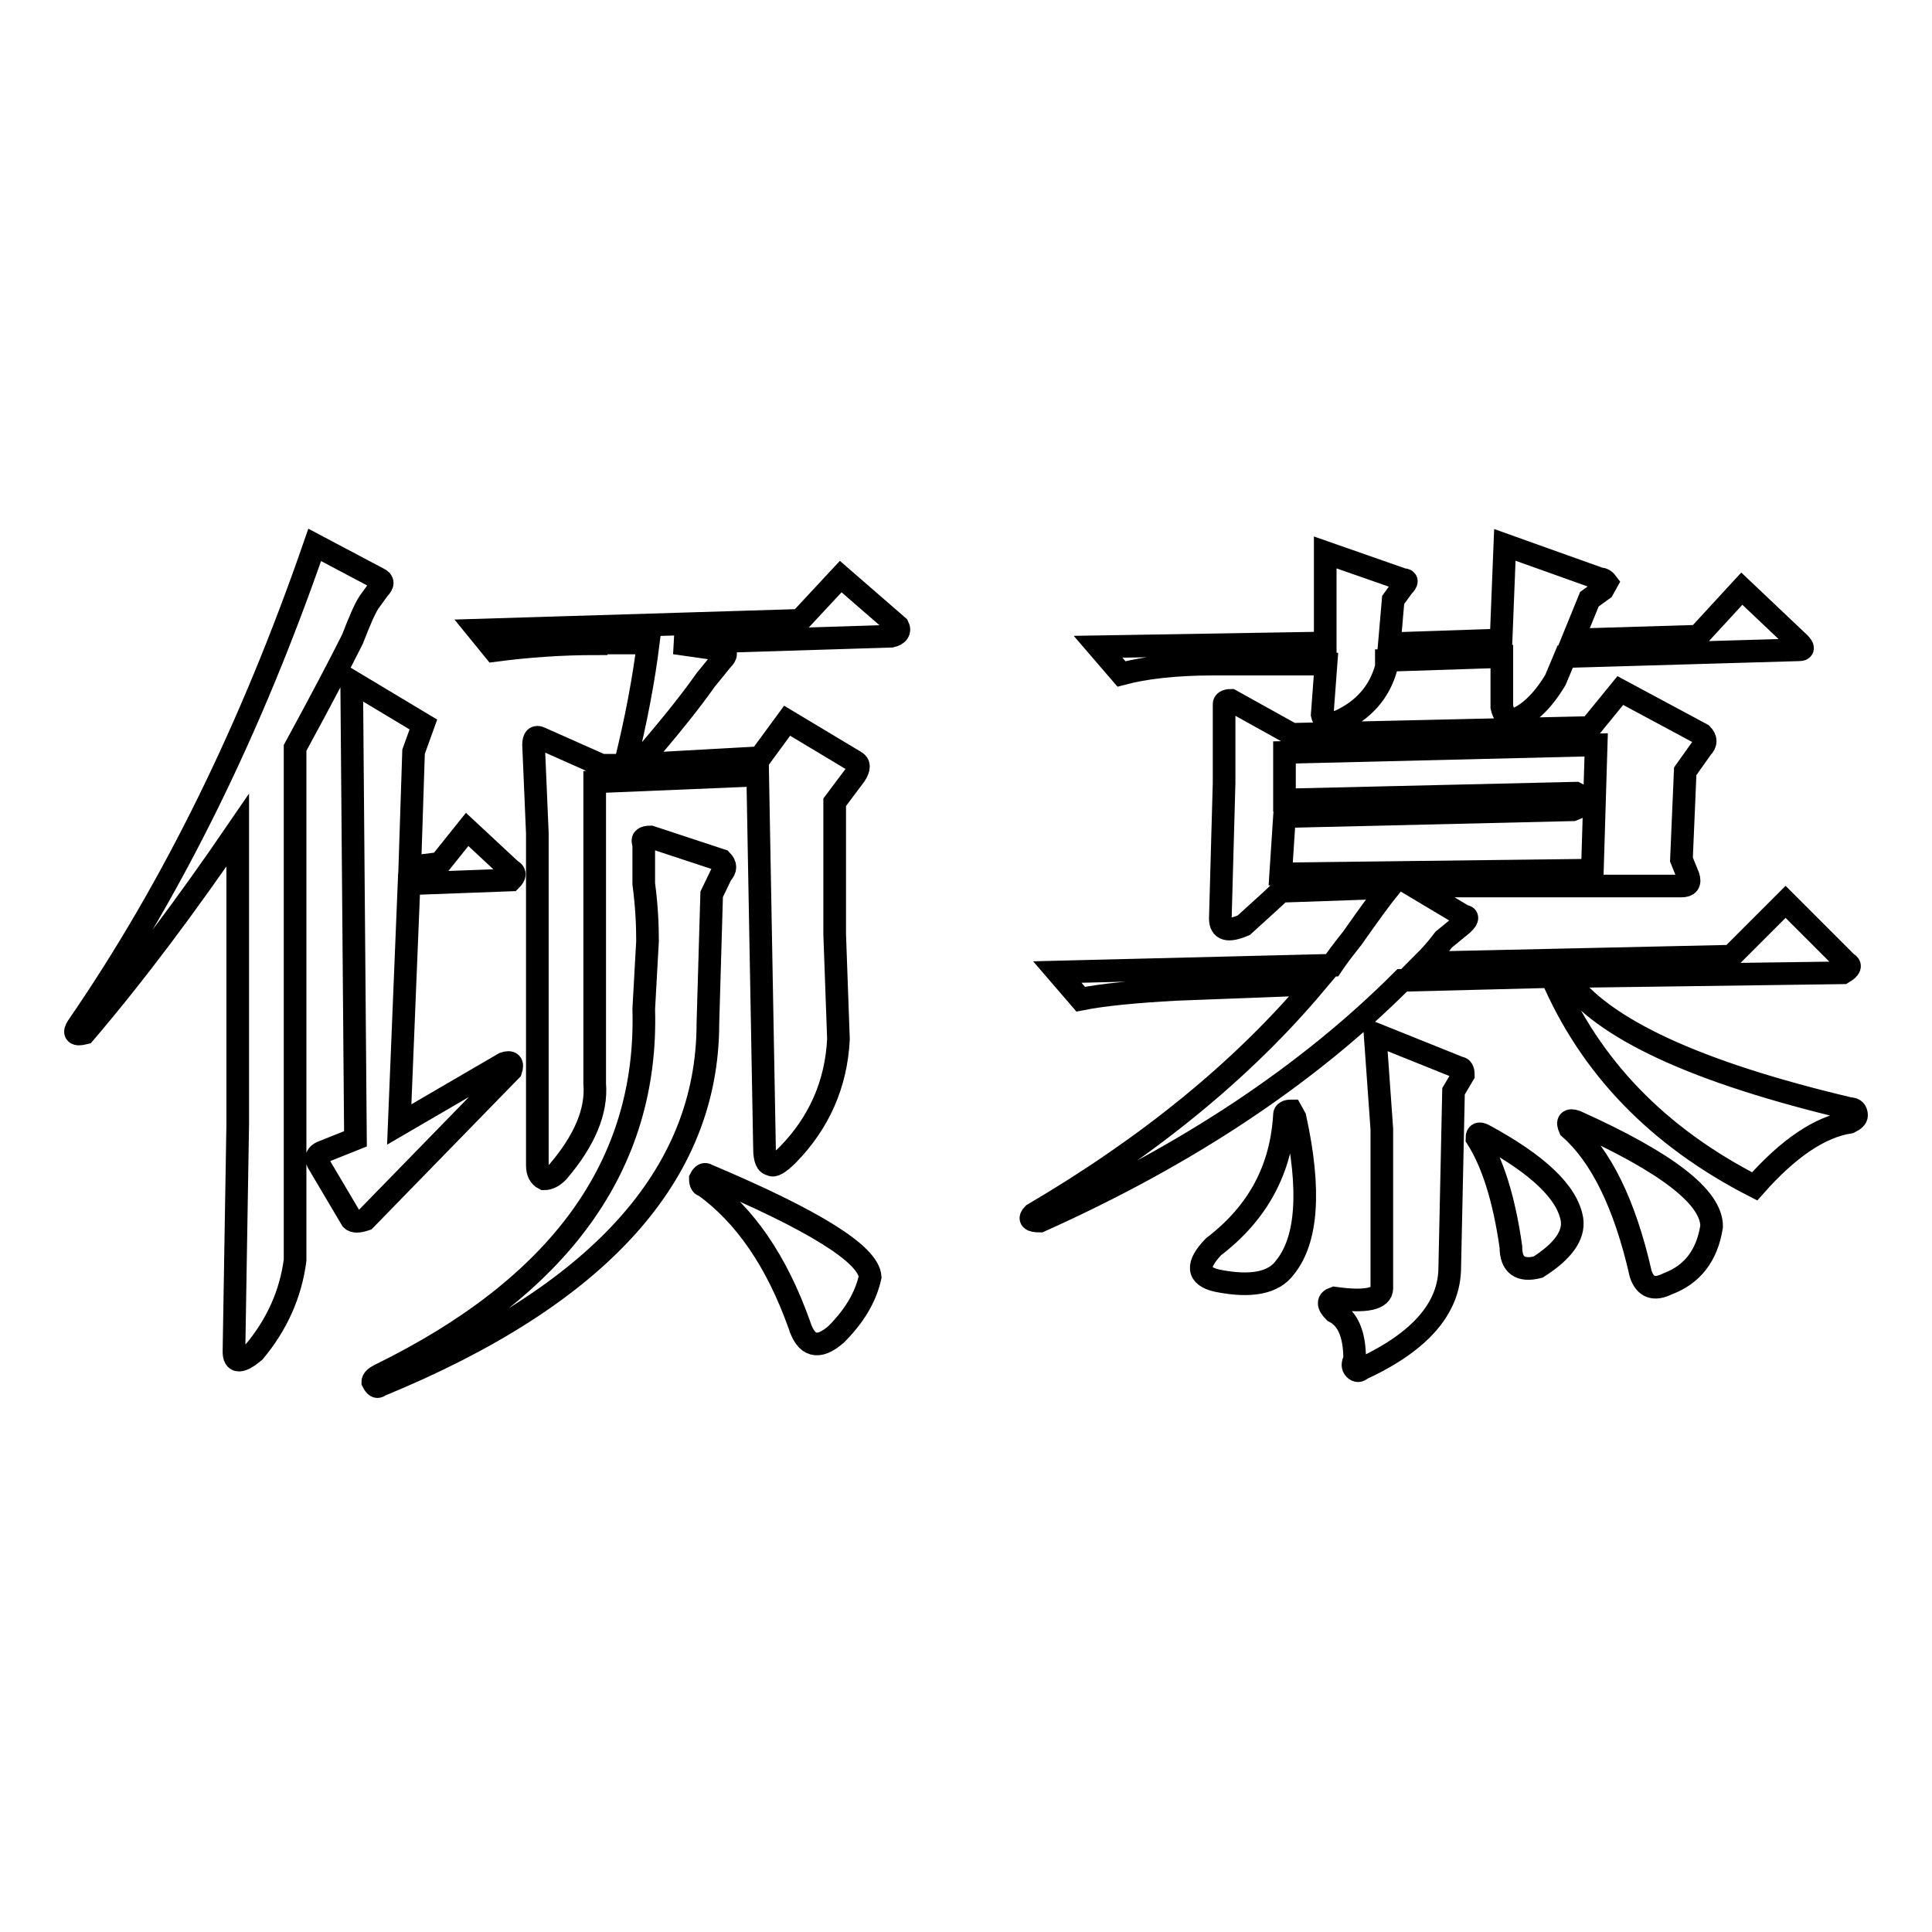
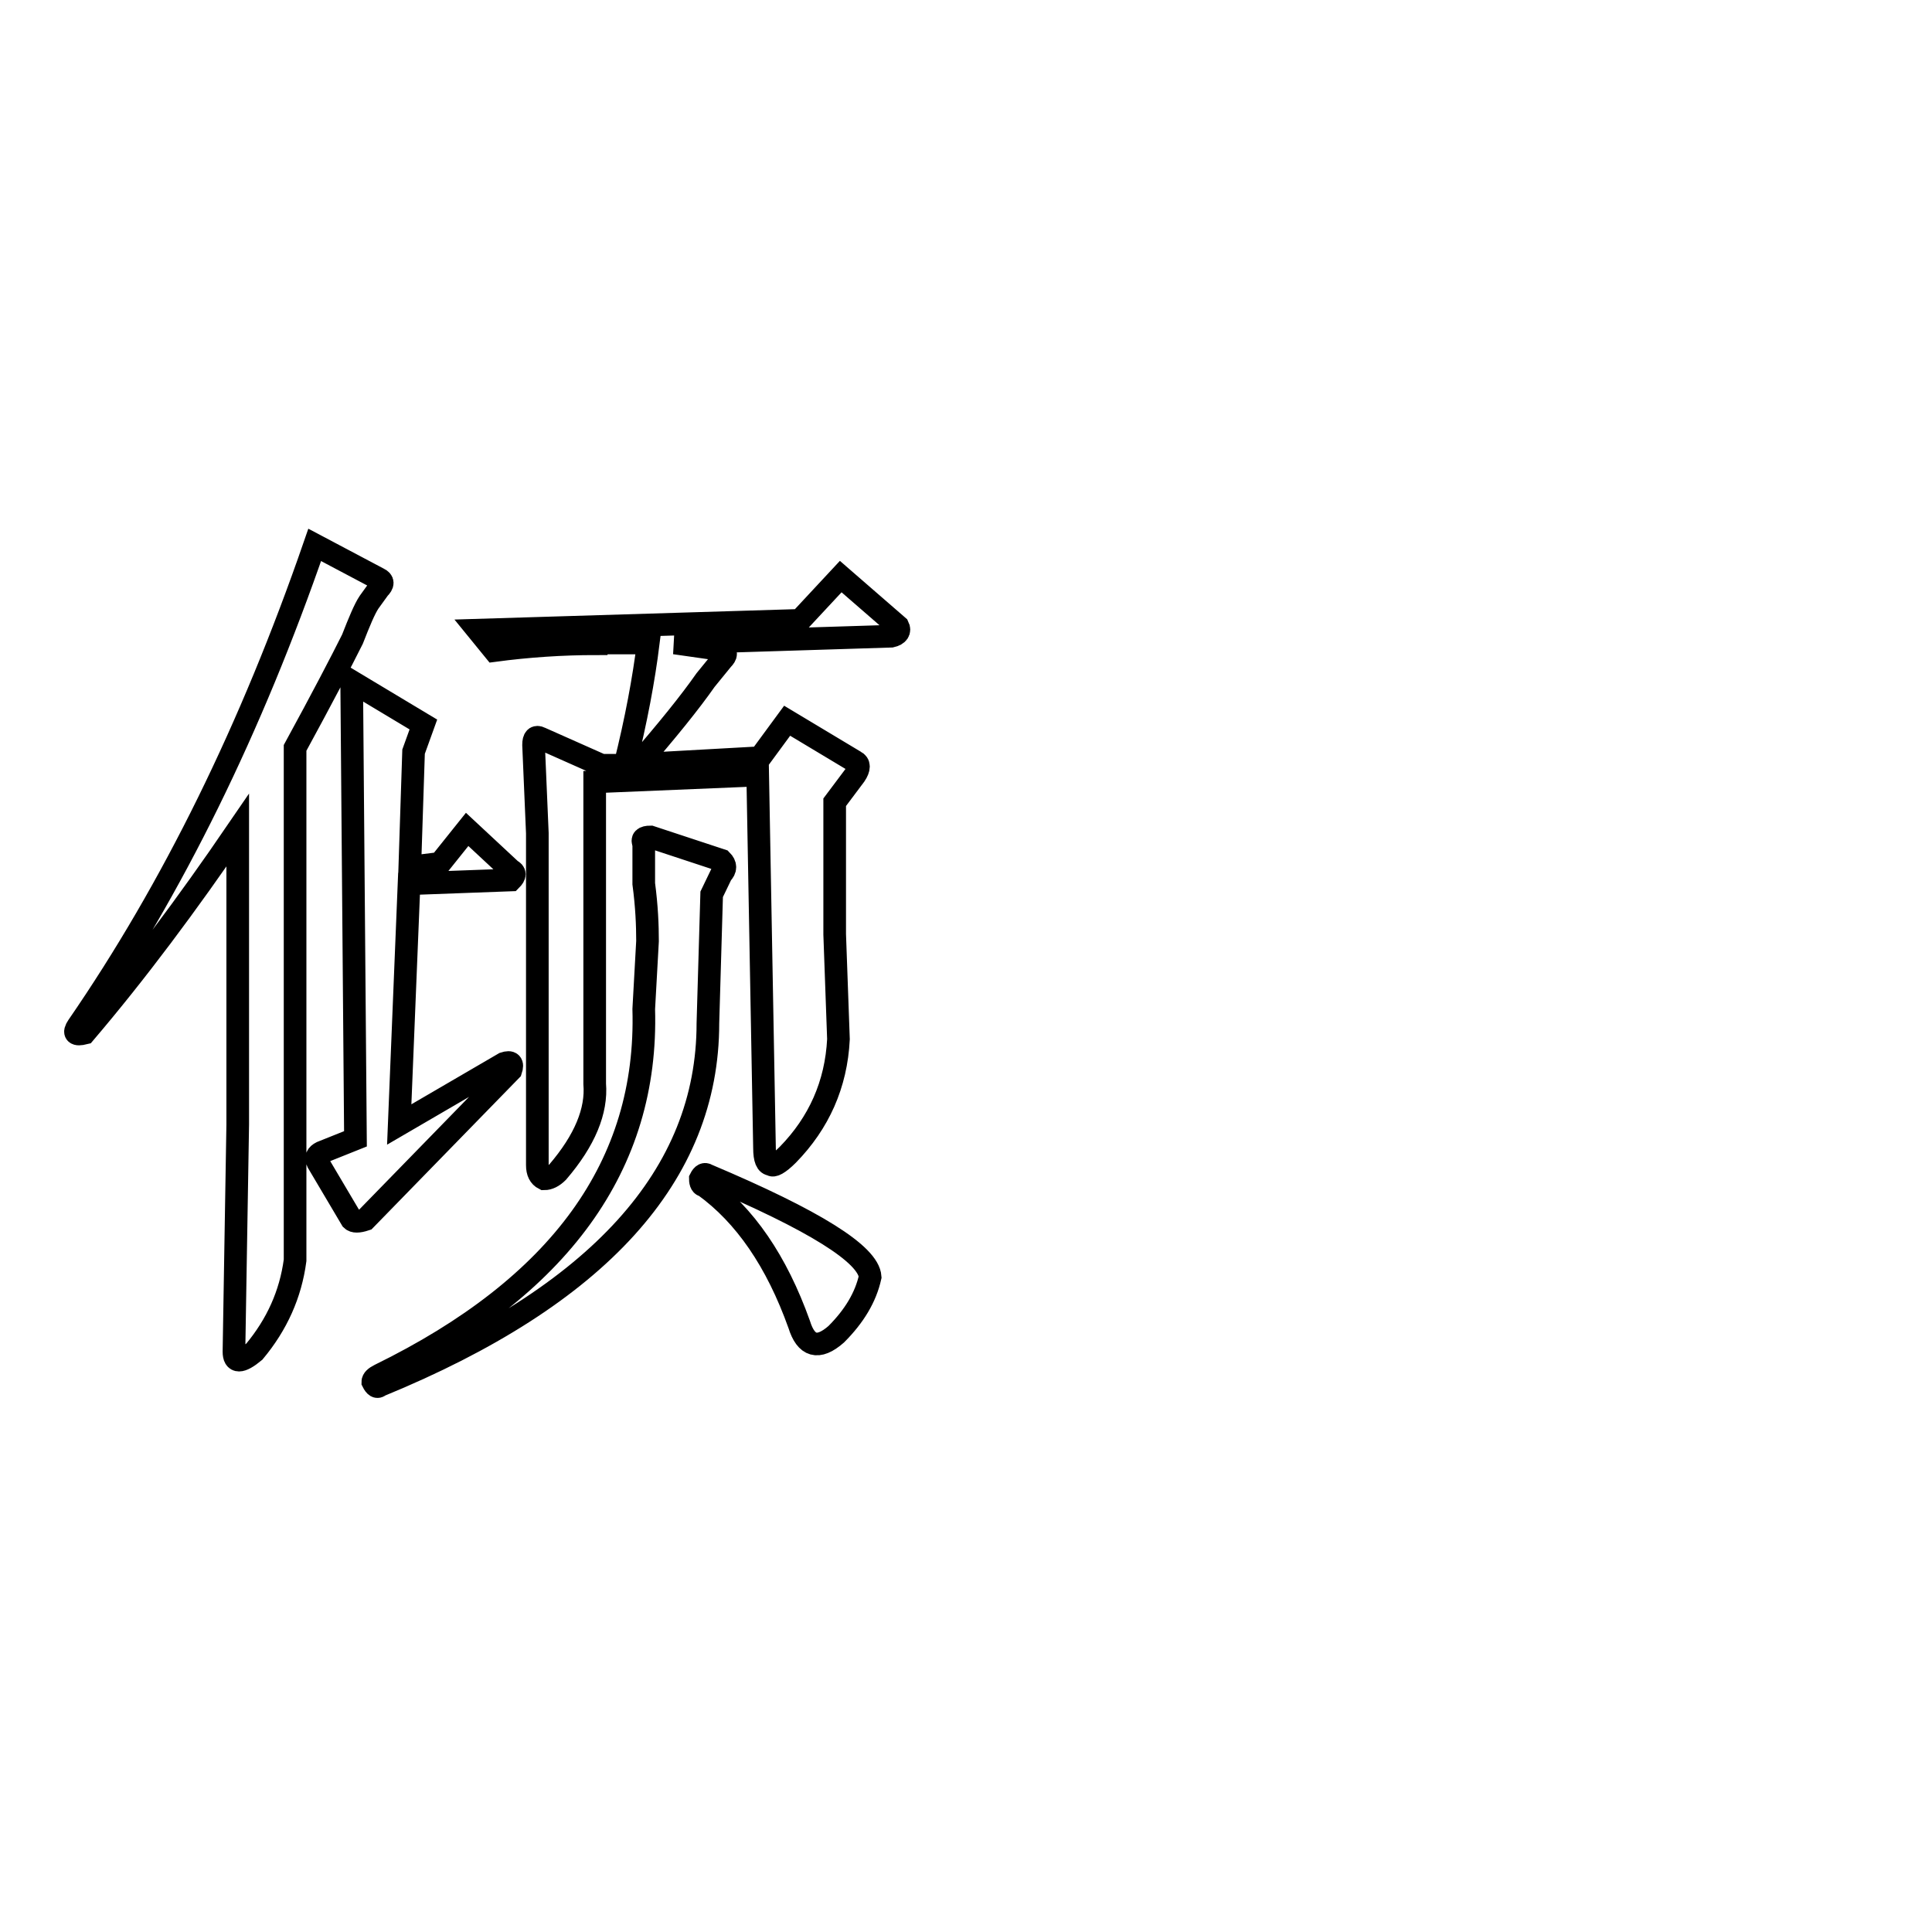
<svg xmlns="http://www.w3.org/2000/svg" version="1.1" x="0px" y="0px" viewBox="0 0 256 256" enable-background="new 0 0 256 256" xml:space="preserve">
  <g>
    <g>
      <path stroke-width="3" fill-opacity="0" stroke="#000000" d="M11.2,136.9c-1.2,0.3-1.5,0-0.9-0.9c12.6-18.3,23-39.5,31.4-63.8l8.5,4.5c0.6,0.3,0.6,0.7,0,1.3l-1.3,1.8c-0.6,0.9-1.3,2.6-2.2,4.9c-1.5,3-4,7.8-7.6,14.4V167c-0.6,4.5-2.4,8.5-5.4,12.1c-1.8,1.5-2.7,1.5-2.7,0l0.5-30.1V110C24.8,119.8,18.1,128.8,11.2,136.9z M56.1,96l-1.3,3.6l-0.5,15.3l4-0.5l3.6-4.5l5.8,5.4c0.6,0.3,0.6,0.7,0,1.3l-13.5,0.5L52.9,149l13.9-8.1c0.9-0.3,1.2,0,0.9,0.9l-19.3,19.8c-0.9,0.3-1.5,0.3-1.8,0l-4.5-7.6c-0.3-0.6-0.1-1,0.5-1.3l4.5-1.8l-0.5-60.6L56.1,96z M85.3,111.8c-0.3-0.6,0-0.9,0.9-0.9l9.4,3.1c0.6,0.6,0.6,1.2,0,1.8l-1.3,2.7l-0.5,17.1c0,20.1-14.5,36.1-43.5,48c-0.3,0.3-0.6,0.1-0.9-0.5c0-0.3,0.3-0.6,0.9-0.9c23.9-11.7,35.6-27.8,35-48.5l0.5-9c0-2.1-0.1-4.6-0.5-7.6C85.3,114.8,85.3,113,85.3,111.8z M79,85.3c-4.5,0-9,0.3-13.5,0.9l-2.2-2.7l42.7-1.3l5.4-5.8L119,83c0.3,0.6,0,1.1-0.9,1.3l-28.7,0.9l6.3,0.9c0.6,0.3,0.6,0.7,0,1.3l-2.2,2.7c-2.1,3-5.1,6.7-9,11.2l16.2-0.9l3.6-4.9l9,5.4c0.6,0.3,0.6,0.9,0,1.8l-2.7,3.6v17.5l0.5,13.9c-0.3,6-2.6,11.1-6.7,15.3c-1.2,1.2-2,1.6-2.2,1.3c-0.6,0-0.9-0.7-0.9-2.2l-0.9-49.4l-21.6,0.9v40c0.3,3.6-1.3,7.5-4.9,11.7c-0.6,0.6-1.2,0.9-1.8,0.9c-0.6-0.3-0.9-0.9-0.9-1.8v-44l-0.5-11.7c0-0.9,0.3-1.2,0.9-0.9l8.1,3.6h3.1c1.5-6,2.5-11.4,3.1-16.2H79z M115.3,169.2c-0.6,2.7-2.1,5.2-4.5,7.6c-2.4,2.1-4,1.6-4.9-1.3c-3-8.4-7.2-14.5-12.6-18.4c-0.3,0-0.5-0.3-0.5-0.9c0.3-0.6,0.6-0.7,0.9-0.5C107.9,161.7,115.1,166.2,115.3,169.2z" />
-       <path stroke-width="3" fill-opacity="0" stroke="#000000" d="M155.8,131.1c-5.4,0.3-9.6,0.7-12.6,1.3l-3.1-3.6l36.4-0.9c0.6-0.9,1.5-2.1,2.7-3.6c2.1-3,3.7-5.2,4.9-6.7l-14.4,0.5c-0.9,0.9-2.6,2.4-4.9,4.5c-2.1,0.9-3.1,0.6-3.1-0.9l0.5-18V93.3c0-0.3,0.3-0.5,0.9-0.5l8.1,4.5l39.5-0.9l4-4.9l10.8,5.8c0.6,0.6,0.6,1.2,0,1.8l-2.2,3.1l-0.5,11.7l0.9,2.2c0.3,0.9,0,1.3-0.9,1.3c-7.8,0-14.5,0-20.2,0h-15.3l6.7,4c0.6,0,0.5,0.5-0.5,1.3l-2.2,1.8c-0.9,1.2-1.8,2.2-2.7,3.1l40.8-0.9l7.2-7.2l8.1,8.1c0.6,0.3,0.5,0.7-0.5,1.3l-36.8,0.5c4.8,6.9,17.4,12.7,37.7,17.5c0.6,0,0.9,0.3,0.9,0.9c0,0.3-0.3,0.6-0.9,0.9c-3.9,0.6-8.1,3.4-12.6,8.5c-12.9-6.6-21.8-15.9-26.9-27.8l-19.8,0.5c-12.6,12.6-28.6,23.2-48,31.9c-1.2,0-1.5-0.3-0.9-0.9c15.3-9,27.7-19.1,37.3-30.5L155.8,131.1z M160.7,88c-5.1,0-9.1,0.5-12.1,1.3l-3.1-3.6l30.1-0.5V73.2l10.3,3.6c0.6,0,0.6,0.3,0,0.9l-1.3,1.8l-0.5,5.8l14.8-0.5l0.5-12.6l12.6,4.5c0.3,0,0.6,0.1,0.9,0.5l-0.5,0.9l-1.8,1.3l-2.2,5.4l16.6-0.5l5.8-6.3l7.6,7.2c0.6,0.6,0.6,0.9,0,0.9l-31,0.9l-1.3,3.1c-1.8,3-3.8,4.8-5.8,5.4c-0.6-0.3-1.1-0.9-1.3-1.8V87l-15.3,0.5v0.9c-0.9,3.3-3,5.7-6.3,7.2c-1.2,0.3-2,0-2.2-0.9l0.5-6.7L160.7,88L160.7,88z M170.2,147.7c0-0.3,0.3-0.5,0.9-0.5l0.5,0.9c2.1,9.6,1.6,16.2-1.3,19.8c-1.5,2.1-4.5,2.7-9,1.8c-2.7-0.6-2.8-2.1-0.5-4.5C166.7,160.7,169.8,154.9,170.2,147.7z M170.2,99.7v6.3l38.6-0.9c0.6,0.3,0.9,0.7,0.9,1.3c0,0.3-0.5,0.6-1.3,0.9l-38.2,0.9l-0.5,7.6l41.3-0.5l0.5-16.6L170.2,99.7z M192.1,167.9c0,5.4-3.9,9.9-11.7,13.5c-0.3,0.3-0.6,0.3-0.9,0c-0.3-0.3-0.3-0.7,0-1.3c0-3.3-0.9-5.4-2.7-6.3c-0.9-0.9-0.9-1.5,0-1.8c4.2,0.6,6.3,0.1,6.3-1.3v-21.1l-0.9-12.6l11.2,4.5c0.3,0,0.5,0.3,0.5,0.9l-1.3,2.2L192.1,167.9z M196.6,150.4c7.2,3.9,11.1,7.6,11.7,11.2c0.3,2.1-1.2,4.2-4.5,6.3c-2.4,0.6-3.6-0.3-3.6-2.7c-0.9-6.3-2.4-11.1-4.5-14.4C195.7,150.2,196,150.1,196.6,150.4z M208.8,148.6c12,5.4,18,10,18,13.9c-0.6,3.9-2.6,6.4-5.8,7.6c-1.8,0.9-3,0.5-3.6-1.3c-2.1-9.3-5.3-15.7-9.4-19.3C207.6,148.6,207.9,148.3,208.8,148.6z" />
    </g>
  </g>
</svg>